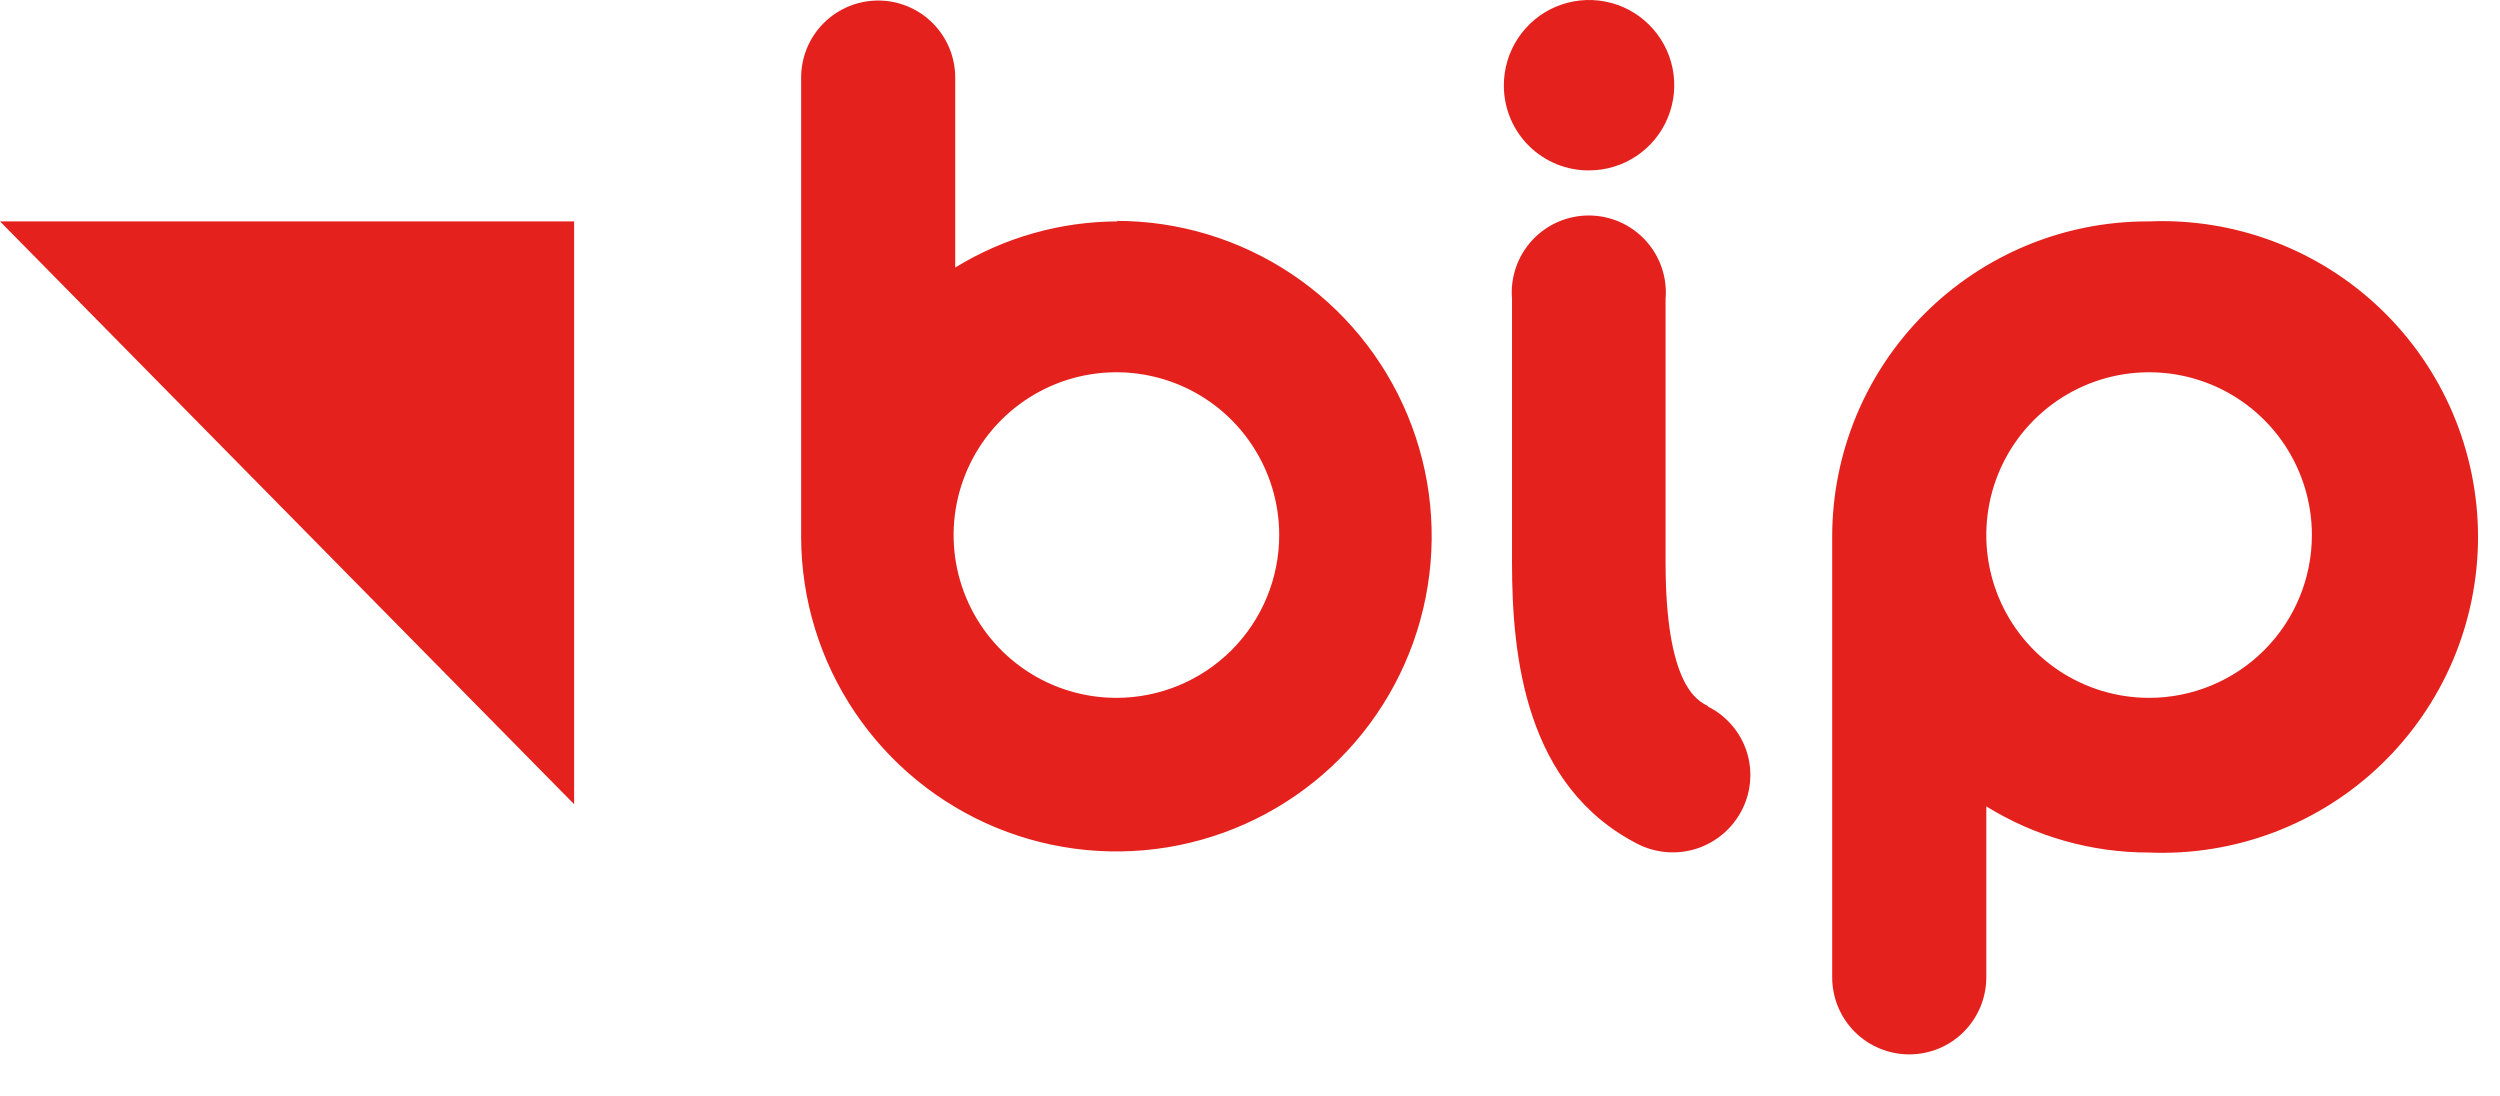
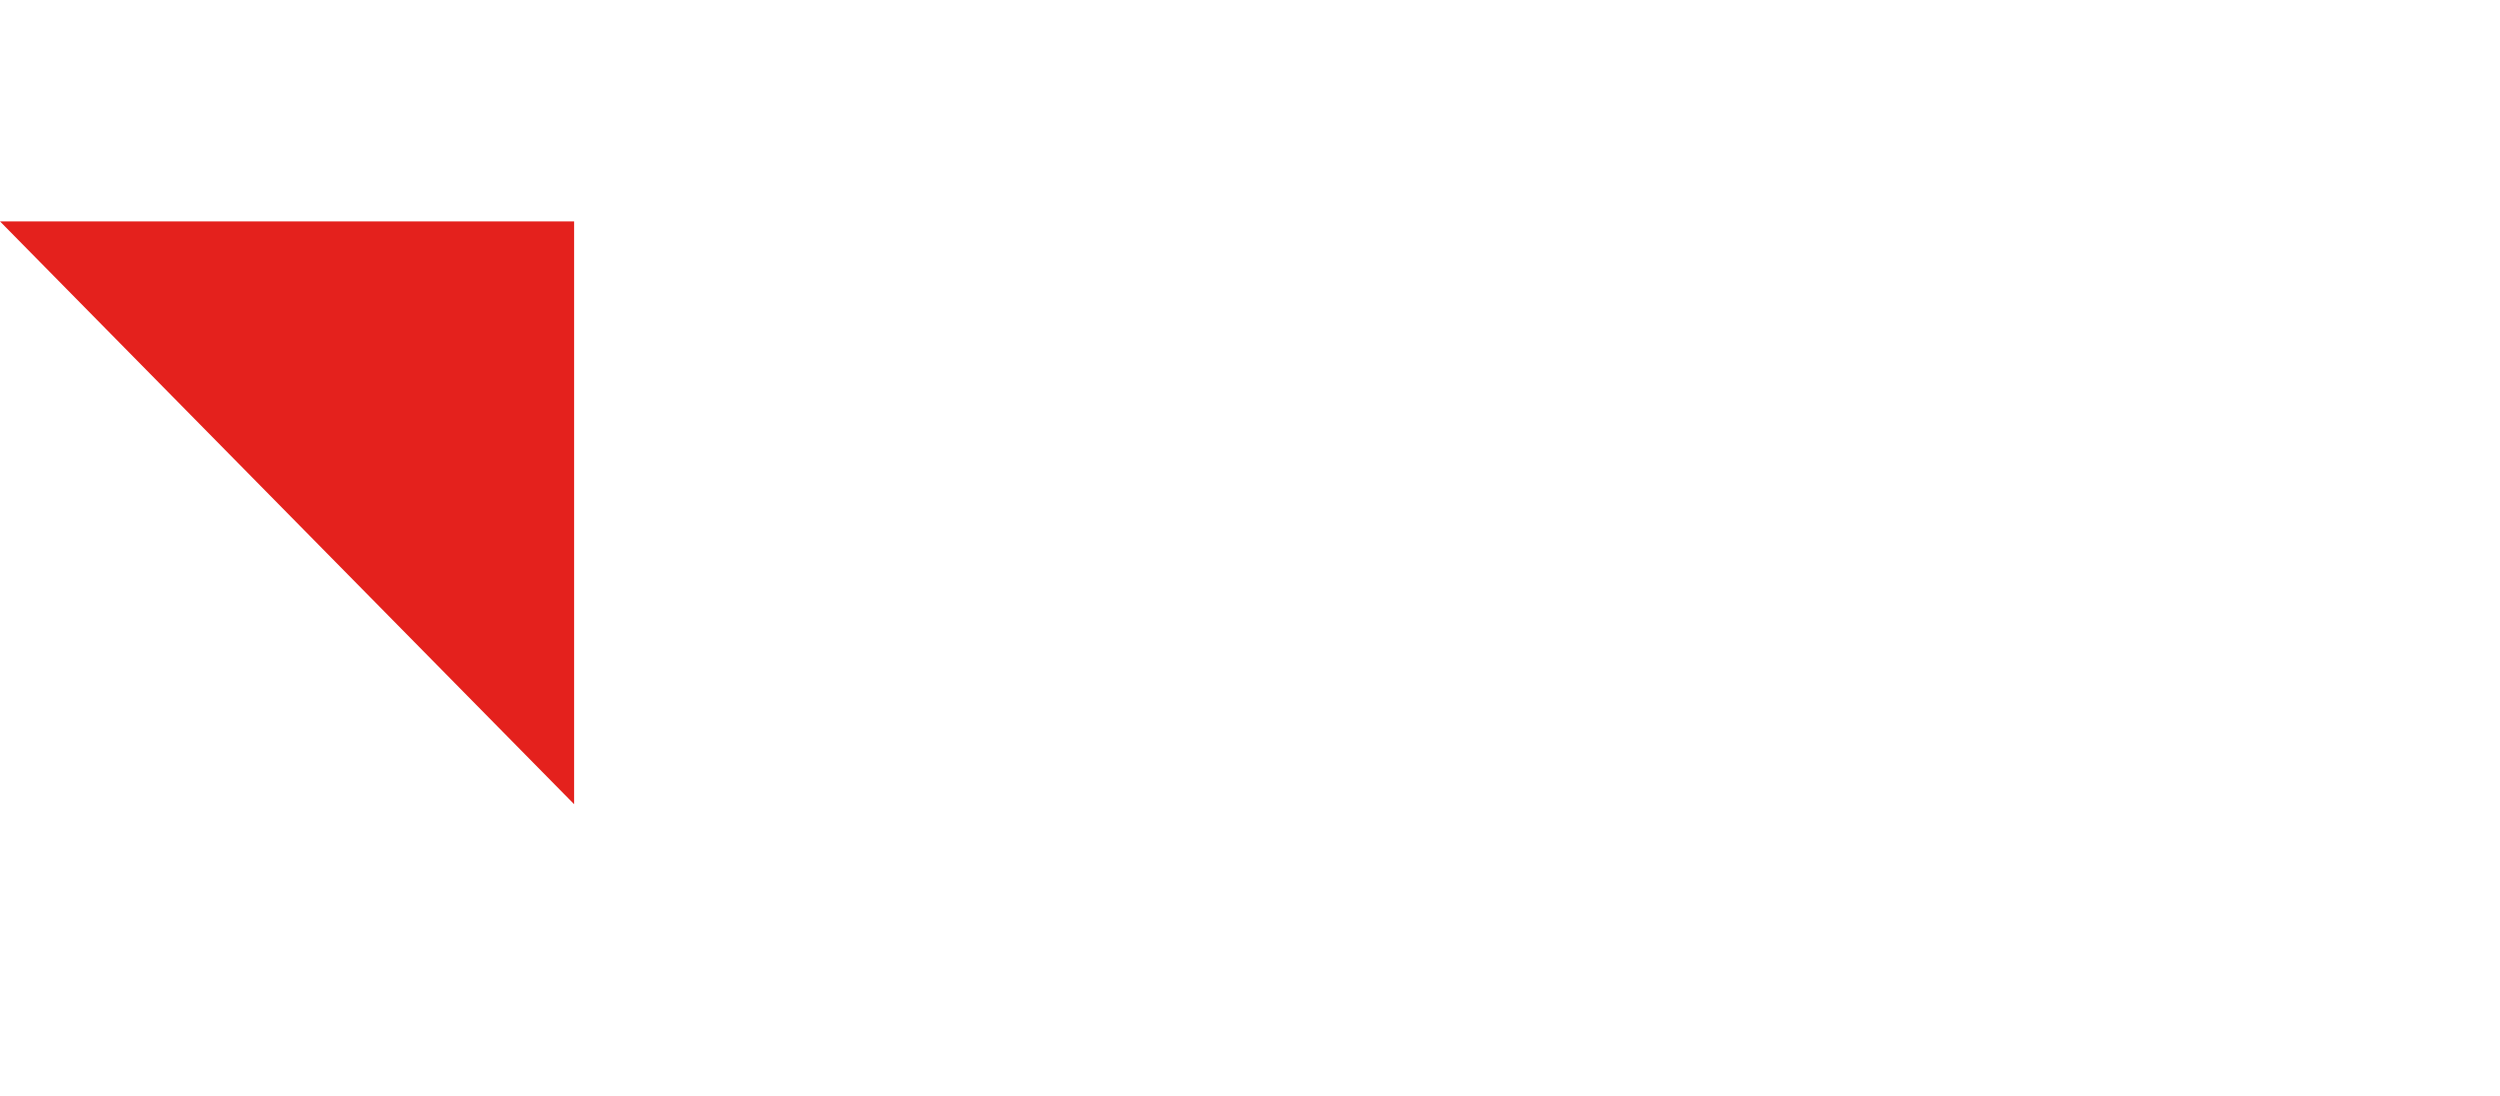
<svg xmlns="http://www.w3.org/2000/svg" width="57" height="25" viewBox="0 0 57 25" fill="none" aria-hidden="true">
  <path d="M13.09 5.048H0L13.09 18.336V5.048Z" fill="#e4211d" />
-   <path d="M48.962 5.048C47.056 5.048 45.227 5.805 43.879 7.154C42.531 8.502 41.774 10.33 41.774 12.237V22.283C41.774 22.749 41.959 23.196 42.288 23.526C42.618 23.855 43.065 24.04 43.531 24.04C43.997 24.04 44.444 23.855 44.773 23.526C45.102 23.196 45.288 22.749 45.288 22.283V18.386C46.403 19.075 47.688 19.439 48.999 19.438C49.969 19.478 50.937 19.321 51.845 18.978C52.753 18.634 53.582 18.111 54.283 17.439C54.983 16.767 55.541 15.96 55.922 15.067C56.302 14.174 56.499 13.213 56.499 12.243C56.499 11.272 56.302 10.311 55.922 9.418C55.541 8.525 54.983 7.719 54.283 7.047C53.582 6.374 52.753 5.851 51.845 5.508C50.937 5.164 49.969 5.008 48.999 5.048M48.999 15.911C48.265 15.911 47.548 15.694 46.937 15.286C46.327 14.878 45.851 14.298 45.57 13.62C45.289 12.942 45.216 12.195 45.359 11.475C45.502 10.755 45.856 10.094 46.375 9.575C46.894 9.056 47.555 8.702 48.275 8.559C48.995 8.416 49.742 8.489 50.42 8.77C51.098 9.051 51.678 9.527 52.086 10.137C52.493 10.748 52.711 11.465 52.711 12.2C52.711 13.184 52.32 14.128 51.624 14.824C50.928 15.52 49.984 15.911 48.999 15.911ZM25.491 5.048C24.181 5.05 22.896 5.414 21.779 6.1V1.769C21.779 1.303 21.594 0.856 21.265 0.527C20.935 0.197 20.488 0.012 20.023 0.012C19.557 0.012 19.11 0.197 18.78 0.527C18.451 0.856 18.266 1.303 18.266 1.769V12.249C18.27 13.67 18.696 15.057 19.489 16.236C20.282 17.415 21.406 18.332 22.72 18.873C24.034 19.413 25.479 19.552 26.872 19.272C28.265 18.991 29.543 18.305 30.546 17.299C31.549 16.292 32.231 15.011 32.506 13.617C32.782 12.224 32.638 10.78 32.093 9.468C31.548 8.155 30.627 7.034 29.445 6.245C28.264 5.457 26.875 5.036 25.454 5.036M25.454 15.911C24.72 15.911 24.002 15.694 23.392 15.286C22.782 14.878 22.306 14.298 22.025 13.62C21.744 12.942 21.67 12.195 21.814 11.475C21.957 10.755 22.31 10.094 22.829 9.575C23.349 9.056 24.01 8.702 24.73 8.559C25.45 8.416 26.196 8.489 26.875 8.77C27.553 9.051 28.133 9.527 28.54 10.137C28.948 10.748 29.166 11.465 29.166 12.2C29.166 13.184 28.775 14.128 28.079 14.824C27.383 15.52 26.439 15.911 25.454 15.911ZM38.94 16.097C38.693 15.973 37.975 15.614 37.975 12.818V6.817C37.996 6.575 37.965 6.331 37.887 6.101C37.808 5.871 37.682 5.66 37.518 5.481C37.353 5.302 37.153 5.159 36.931 5.061C36.708 4.964 36.468 4.913 36.225 4.913C35.981 4.913 35.741 4.964 35.518 5.061C35.296 5.159 35.096 5.302 34.931 5.481C34.767 5.66 34.641 5.871 34.562 6.101C34.484 6.331 34.453 6.575 34.474 6.817V12.831C34.474 14.959 34.771 17.94 37.357 19.252C37.775 19.458 38.259 19.491 38.701 19.343C39.144 19.194 39.51 18.877 39.72 18.46C39.824 18.255 39.886 18.031 39.903 17.801C39.921 17.572 39.892 17.341 39.82 17.122C39.747 16.904 39.632 16.702 39.481 16.528C39.33 16.354 39.147 16.212 38.94 16.109M36.231 3.885C36.615 3.885 36.992 3.771 37.311 3.557C37.631 3.343 37.88 3.039 38.026 2.683C38.173 2.327 38.211 1.936 38.135 1.559C38.059 1.182 37.873 0.836 37.6 0.565C37.327 0.293 36.98 0.109 36.602 0.036C36.224 -0.038 35.834 0.003 35.479 0.151C35.124 0.3 34.822 0.551 34.61 0.872C34.398 1.193 34.286 1.57 34.288 1.955C34.288 2.209 34.339 2.461 34.436 2.696C34.534 2.931 34.677 3.145 34.858 3.324C35.038 3.503 35.253 3.645 35.488 3.742C35.724 3.838 35.976 3.887 36.231 3.885Z" fill="#e4211d" />
</svg>